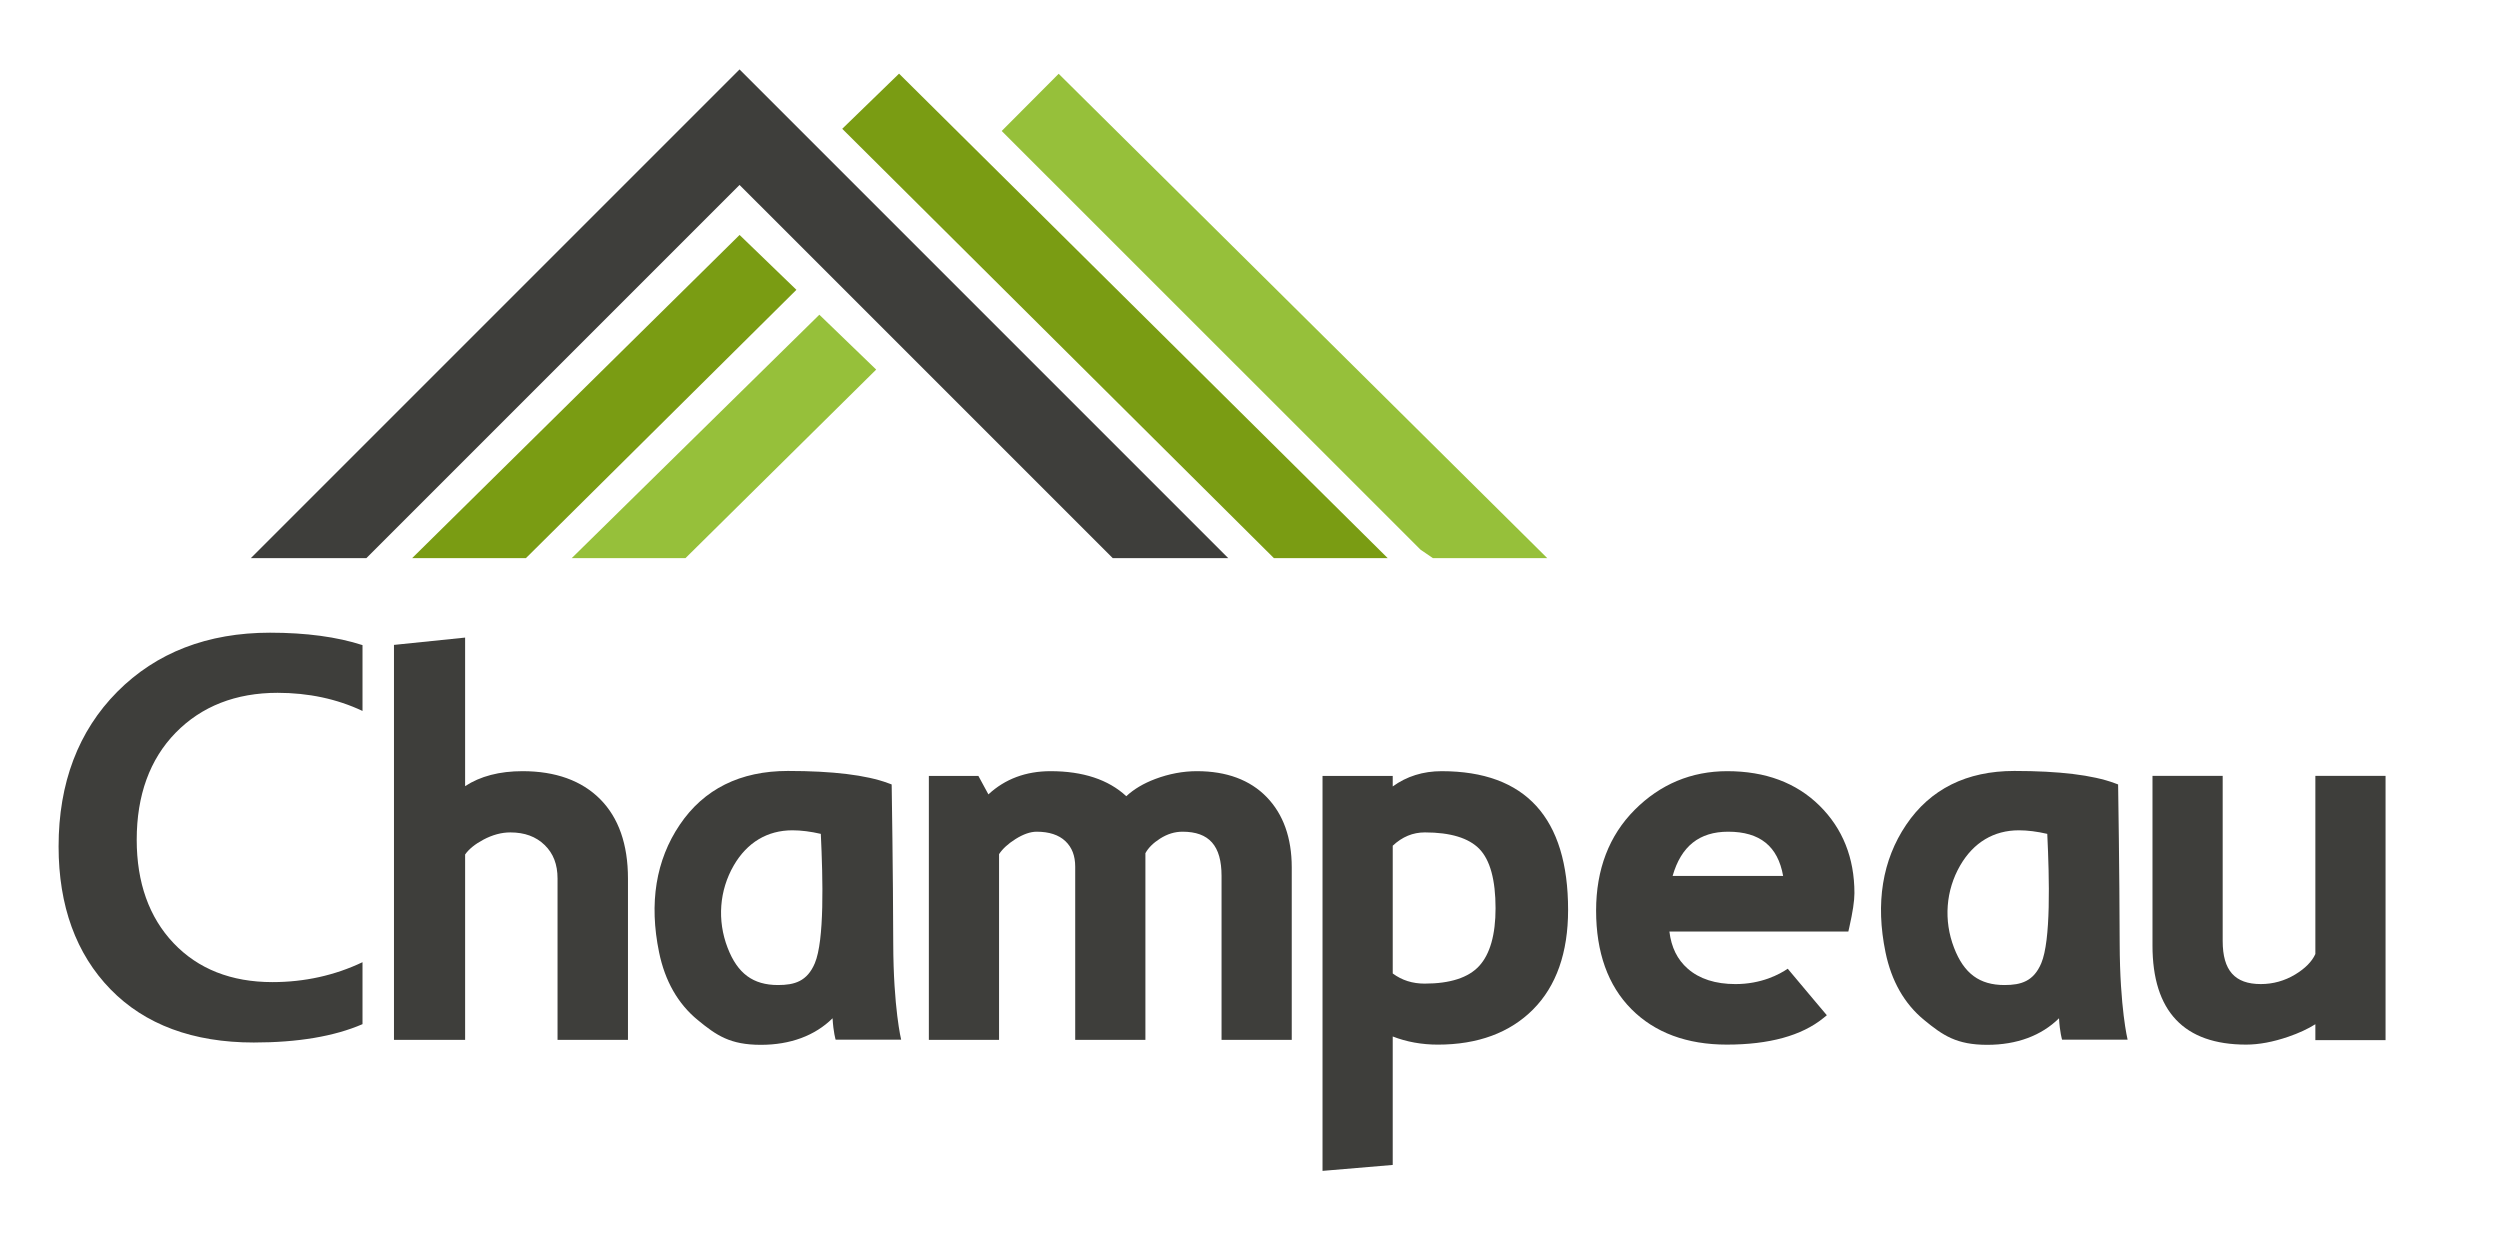
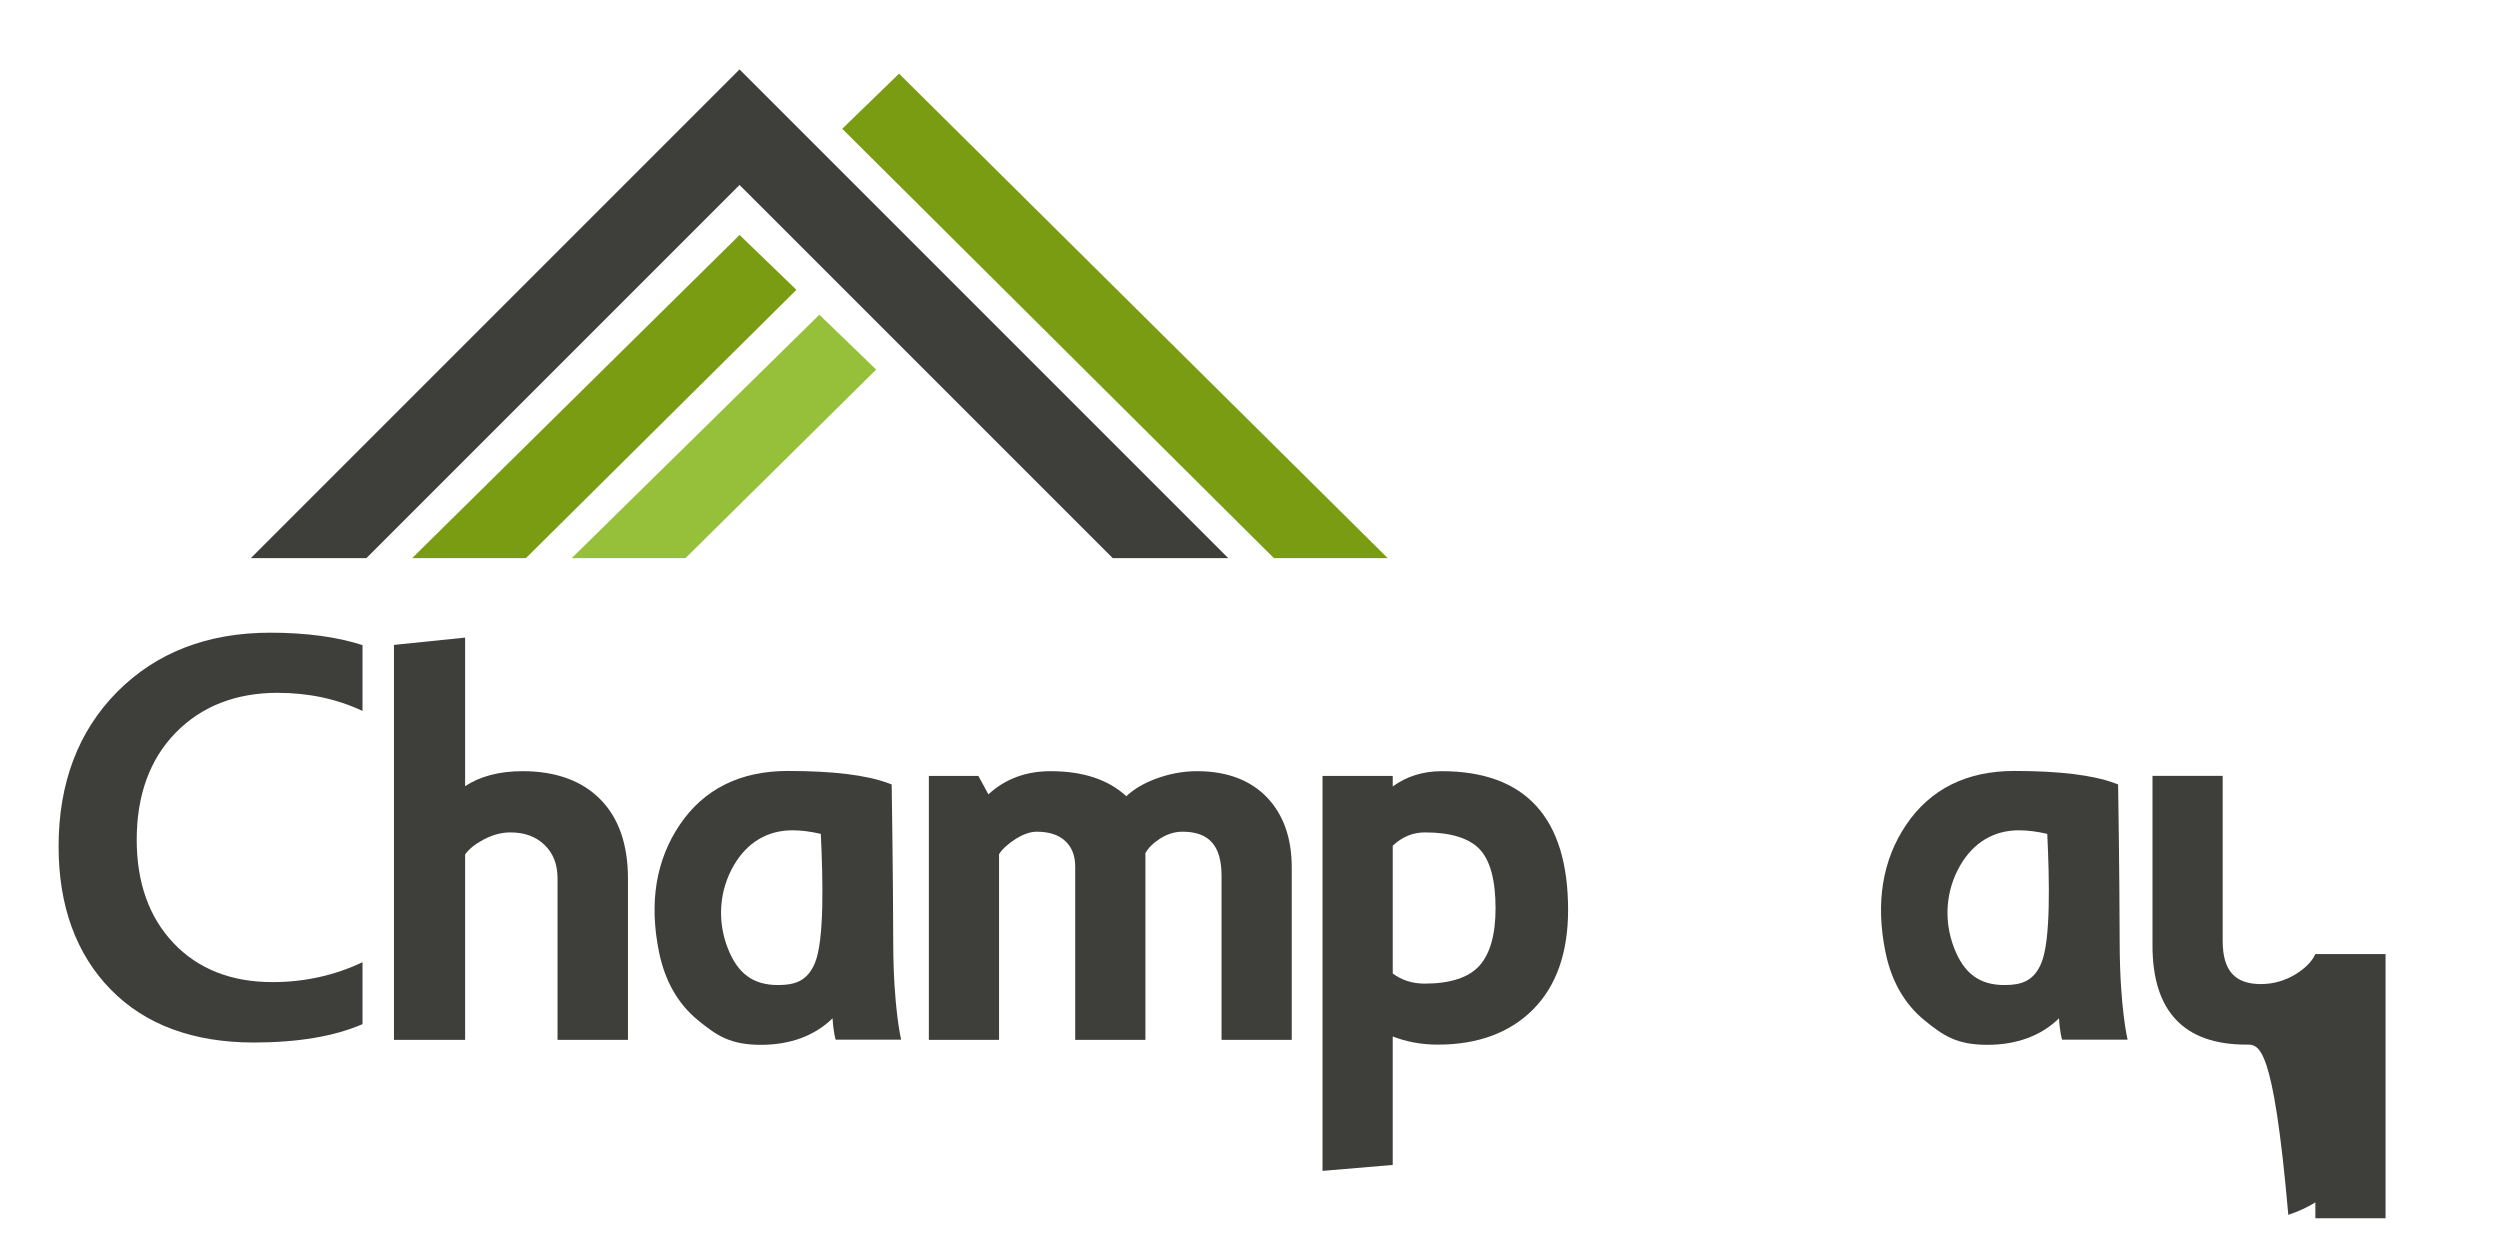
<svg xmlns="http://www.w3.org/2000/svg" version="1.1" id="Calque_1" x="0px" y="0px" viewBox="0 0 359.982 178.491" enable-background="new 0 0 359.982 178.491" xml:space="preserve">
  <g>
    <g>
      <g>
        <path fill="#3E3E3B" d="M80.282,149.736v-23.237c0-2.037-0.61-3.615-1.86-4.826c-1.264-1.221-2.88-1.812-4.948-1.812     c-1.264,0-2.566,0.35-3.87,1.044c-1.199,0.637-2.082,1.355-2.63,2.132v26.699H56.73V92.861l10.243-1.053V113.2     c2.181-1.431,4.954-2.157,8.27-2.157c4.754,0,8.514,1.357,11.173,4.028c2.66,2.671,4.007,6.514,4.007,11.428v23.237H80.282z" />
      </g>
      <g>
        <path fill="#3E3E3B" d="M175.894,149.736v-23.612c0-4.343-1.786-6.365-5.618-6.365c-1.124,0-2.186,0.326-3.24,0.996     c-0.976,0.621-1.686,1.325-2.106,2.097v26.885h-10.108v-24.938c0-1.573-0.462-2.778-1.415-3.682     c-0.949-0.901-2.342-1.358-4.136-1.358c-0.904,0-1.934,0.358-3.053,1.064c-1.062,0.67-1.855,1.399-2.361,2.166v26.747h-10.108     v-38.013h7.131l1.444,2.662c2.391-2.219,5.397-3.343,8.953-3.343c4.663,0,8.326,1.211,10.902,3.604     c1.087-1.014,2.488-1.848,4.177-2.482c1.984-0.745,4.001-1.122,5.994-1.122c4.259,0,7.641,1.253,10.042,3.728     c2.396,2.471,3.611,5.876,3.611,10.131v24.835H175.894z" />
      </g>
      <g>
        <path fill="#3E3E3B" d="M190.434,168.598v-56.874h10.109v1.518c2.009-1.459,4.373-2.198,7.045-2.198     c12.081,0,18.207,6.721,18.207,19.976c0,6.153-1.697,10.975-5.043,14.334c-3.348,3.358-7.962,5.064-13.707,5.064     c-2.326,0-4.507-0.396-6.502-1.173v18.497L190.434,168.598z M200.543,140.173c1.331,0.982,2.84,1.461,4.599,1.461     c3.665,0,6.309-0.858,7.853-2.545c1.562-1.707,2.354-4.502,2.354-8.31c0-4.069-0.783-6.938-2.324-8.53     c-1.533-1.586-4.174-2.388-7.848-2.388c-1.733,0-3.254,0.627-4.633,1.915V140.173z" />
      </g>
      <g>
-         <path fill="#3E3E3B" d="M248.645,150.416c-5.749,0-10.371-1.722-13.742-5.115c-3.369-3.393-5.076-8.163-5.076-14.18     c0-5.927,1.869-10.808,5.553-14.506c3.688-3.697,8.172-5.572,13.333-5.572c5.476,0,9.939,1.668,13.276,4.956     c3.341,3.295,5.035,7.533,5.035,12.607c0,1.113-0.242,2.717-0.734,4.9l-0.142,0.629h-25.766c0.274,2.281,1.143,4.036,2.644,5.352     c1.675,1.468,3.987,2.213,6.876,2.213c3.732,0,6.32-1.396,7.517-2.211c2.452,2.939,5.632,6.699,5.632,6.699l-0.506,0.412     C259.42,149.13,254.745,150.416,248.645,150.416z M256.758,126.132c-0.756-4.285-3.35-6.373-7.911-6.373     c-4.152,0-6.779,2.088-8.003,6.373H256.758z" />
-       </g>
+         </g>
      <g>
-         <path fill="#3E3E3B" d="M323.426,150.416c-8.944,0-13.483-4.8-13.483-14.267v-24.426h10.108v23.781     c0,4.227,1.742,6.195,5.483,6.195c1.768,0,3.435-0.465,4.954-1.379c1.433-0.867,2.412-1.854,2.907-2.945v-25.652h10.108v38.047     h-10.108v-2.288c-1.082,0.681-2.383,1.282-3.895,1.802C327.317,150.034,325.274,150.416,323.426,150.416z" />
+         <path fill="#3E3E3B" d="M323.426,150.416c-8.944,0-13.483-4.8-13.483-14.267v-24.426h10.108v23.781     c0,4.227,1.742,6.195,5.483,6.195c1.768,0,3.435-0.465,4.954-1.379c1.433-0.867,2.412-1.854,2.907-2.945h10.108v38.047     h-10.108v-2.288c-1.082,0.681-2.383,1.282-3.895,1.802C327.317,150.034,325.274,150.416,323.426,150.416z" />
      </g>
      <g>
        <path fill="#3E3E3B" d="M109.56,150.448c-4.43,0-6.393-1.352-9.101-3.579c-2.837-2.329-4.706-5.607-5.556-9.74     c-1.463-7.1-0.46-13.279,2.977-18.37c3.469-5.142,8.71-7.748,15.573-7.748c6.438,0,11.292,0.59,14.422,1.752l0.517,0.19     l0.01,0.551c0,0.118,0.191,11.886,0.218,22.343c0.024,9.309,1.138,13.853,1.138,13.853h-9.434c0,0-0.328-1.054-0.441-3.078     C117.345,149.13,113.8,150.448,109.56,150.448z M114.102,119.558c-3.607,0-6.524,1.748-8.442,5.053     c-2.084,3.596-2.41,7.92-0.89,11.862c1.428,3.712,3.668,5.365,7.261,5.365c2.383,0,4.195-0.532,5.298-3.139     c1.385-3.278,1.175-12.048,0.863-18.628C116.718,119.73,115.344,119.558,114.102,119.558z" />
      </g>
      <path fill="#3E3E3B" d="M36.545,150.114c-8.739,0-15.677-2.576-20.629-7.658c-4.963-5.096-7.479-12.016-7.479-20.572    c0-9.133,2.843-16.627,8.451-22.275c5.604-5.644,13.005-8.506,21.997-8.506c5.181,0,9.654,0.602,13.314,1.789v9.479    c-3.679-1.734-7.784-2.61-12.228-2.61c-6.016,0-10.956,1.937-14.683,5.752c-3.718,3.811-5.603,8.993-5.603,15.409    c0,6.161,1.783,11.166,5.296,14.871c3.534,3.732,8.323,5.623,14.238,5.623c4.625,0,8.983-0.963,12.979-2.867v8.921    C48.149,149.228,42.888,150.114,36.545,150.114z" />
      <g>
        <path fill="#3E3E3B" d="M286.157,150.448c-4.426,0-6.39-1.352-9.101-3.579c-2.837-2.329-4.705-5.607-5.556-9.74     c-1.46-7.1-0.459-13.279,2.977-18.37c3.473-5.142,8.711-7.748,15.574-7.748c6.44,0,11.291,0.59,14.424,1.752l0.517,0.19     l0.009,0.551c0.002,0.118,0.191,11.886,0.217,22.343c0.025,9.309,1.141,13.853,1.141,13.853h-9.436c0,0-0.328-1.054-0.441-3.078     C293.946,149.13,290.401,150.448,286.157,150.448z M290.699,119.558c-3.605,0-6.523,1.748-8.441,5.053     c-2.084,3.596-2.409,7.92-0.89,11.862c1.428,3.712,3.668,5.365,7.264,5.365c2.383,0,4.195-0.532,5.295-3.139     c1.385-3.278,1.176-12.048,0.865-18.628C293.316,119.73,291.944,119.558,290.699,119.558z" />
      </g>
    </g>
    <g>
      <g>
        <g>
-           <polygon fill="#96C03A" points="206.323,80.365 204.543,79.145 144.237,18.86 152.44,10.625 222.793,80.365     " />
-         </g>
+           </g>
        <g>
          <polygon fill="#96C03A" points="82.326,80.365 117.98,45.317 126.164,53.217 98.705,80.365     " />
        </g>
      </g>
      <g>
        <g>
          <polygon fill="#7A9C13" points="183.431,80.365 121.275,18.546 129.456,10.605 199.819,80.365     " />
        </g>
        <g>
          <polygon fill="#7A9C13" points="59.346,80.365 106.495,33.831 114.677,41.732 75.73,80.365     " />
        </g>
      </g>
      <g>
        <polygon fill="#3E3E3B" points="160.224,80.365 106.489,26.631 52.757,80.365 36.121,80.365 106.489,9.997 176.856,80.365    " />
      </g>
    </g>
  </g>
</svg>